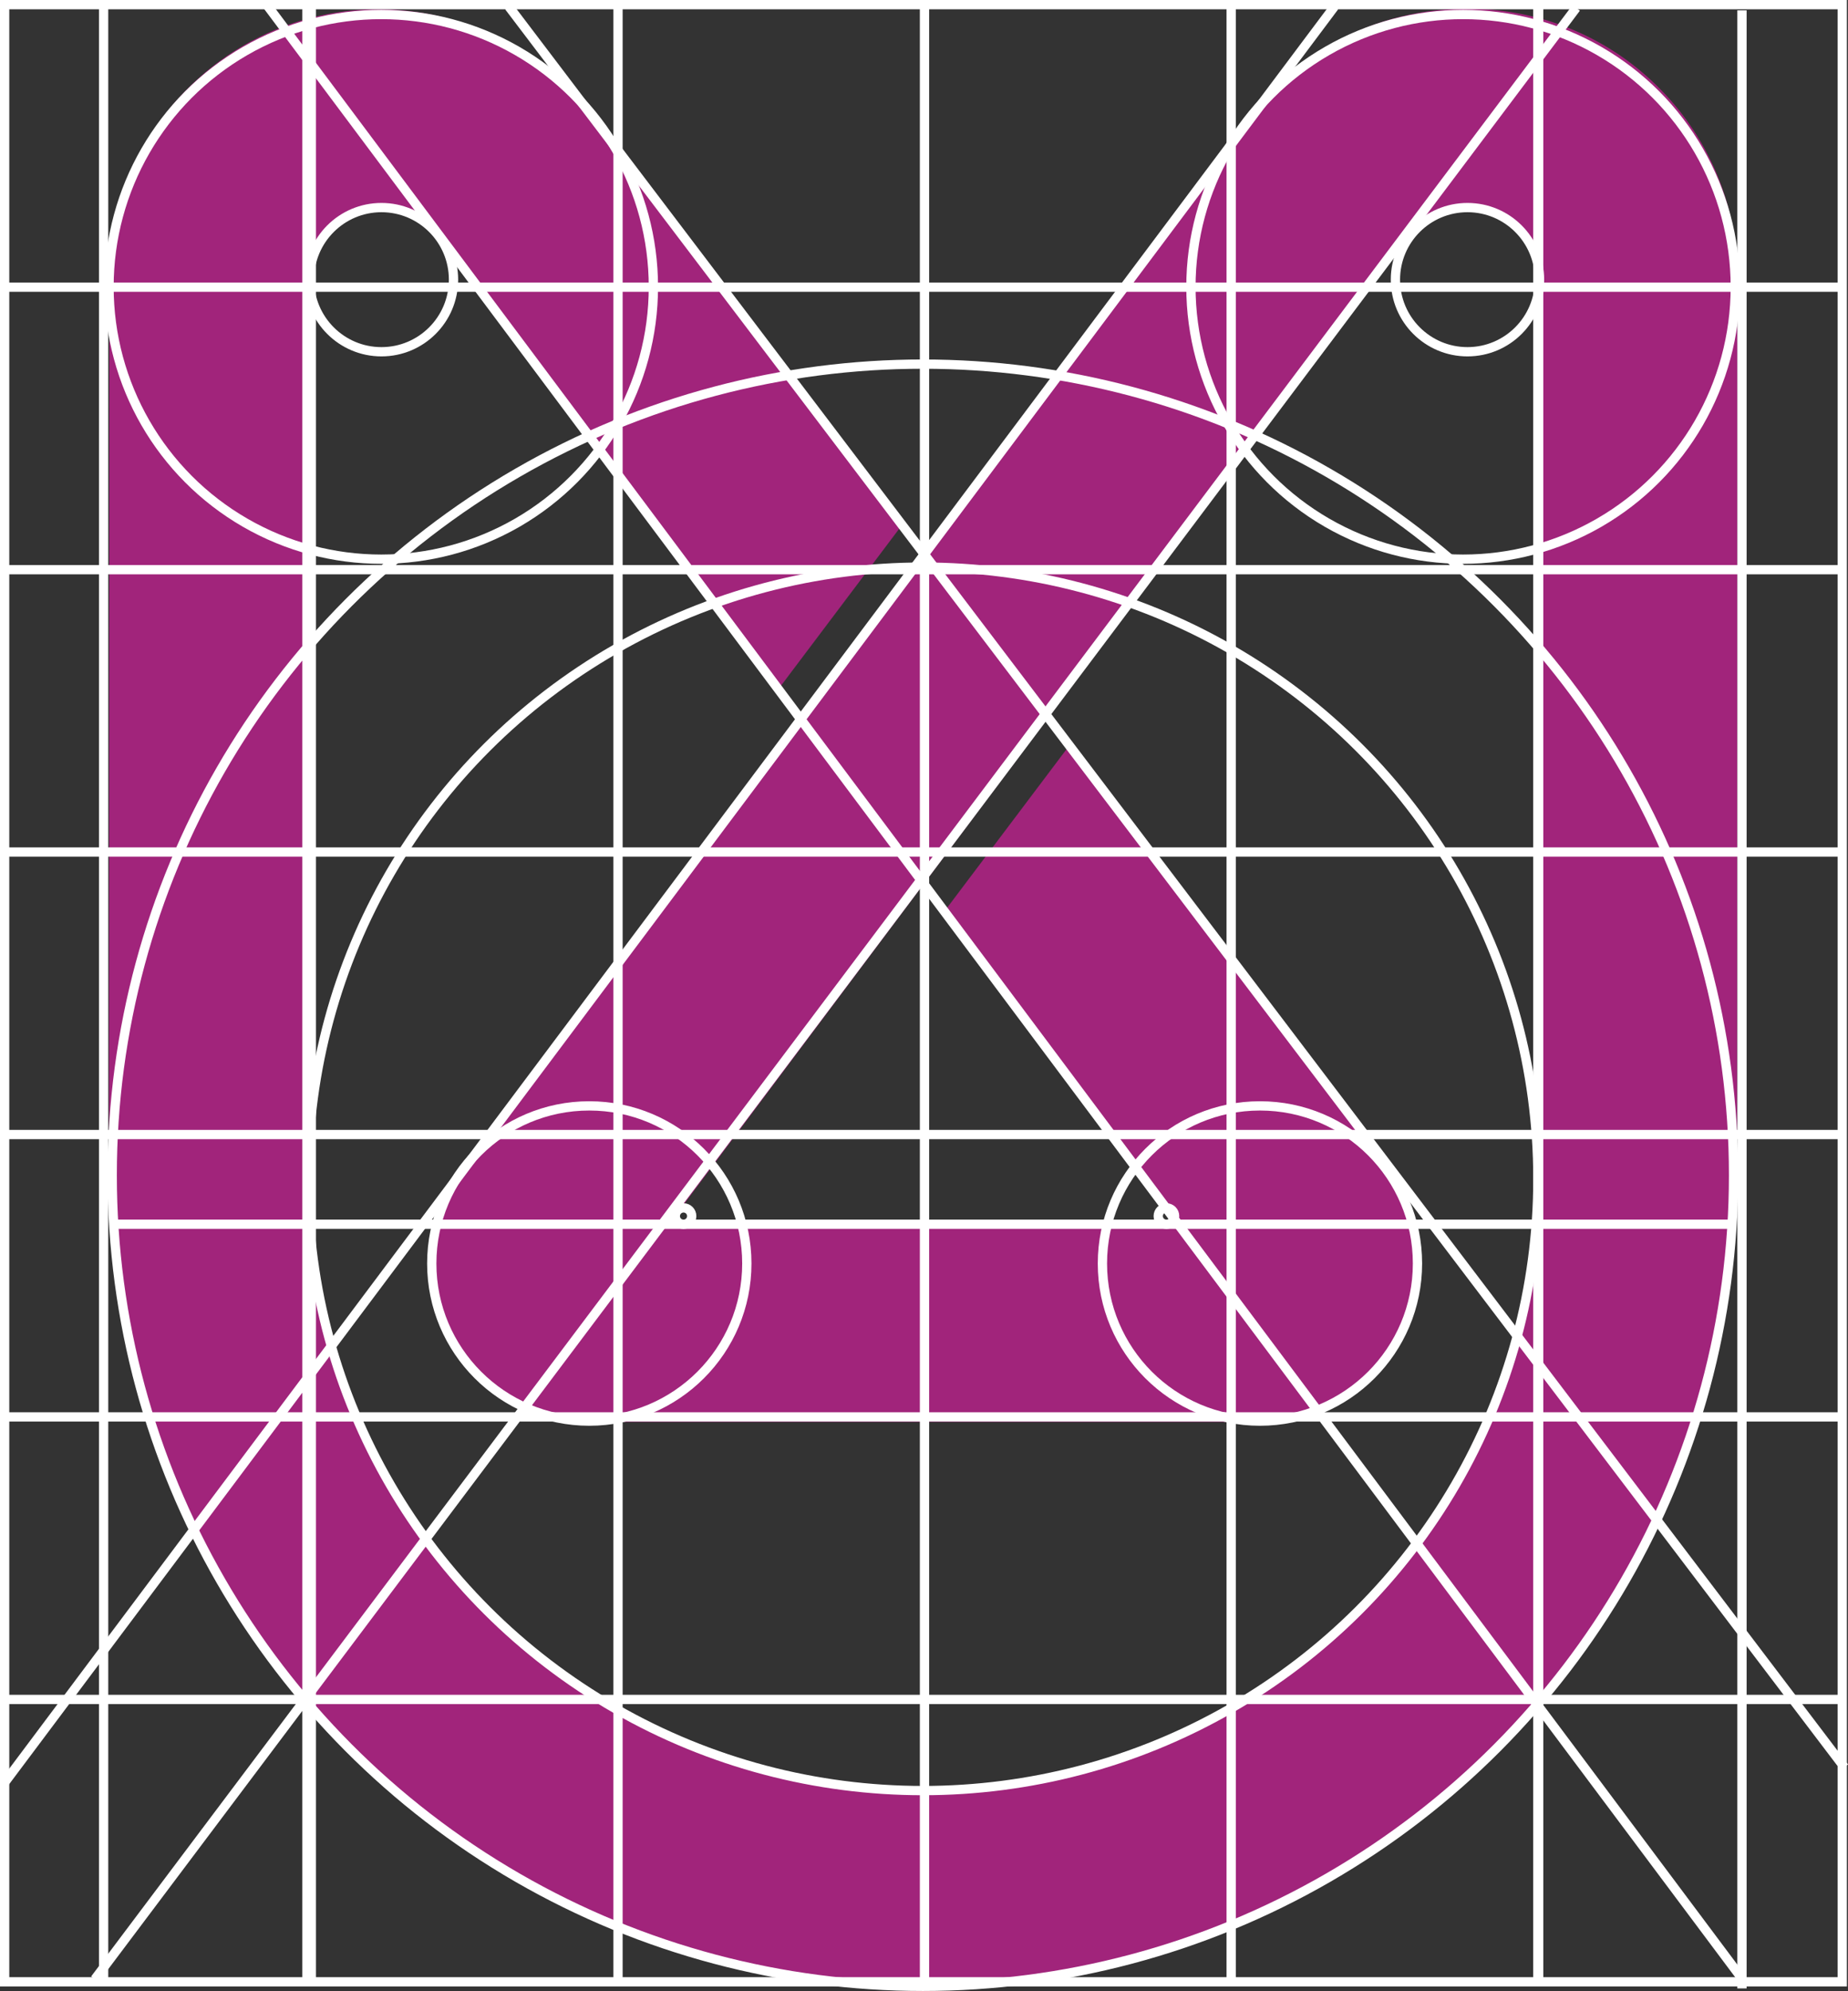
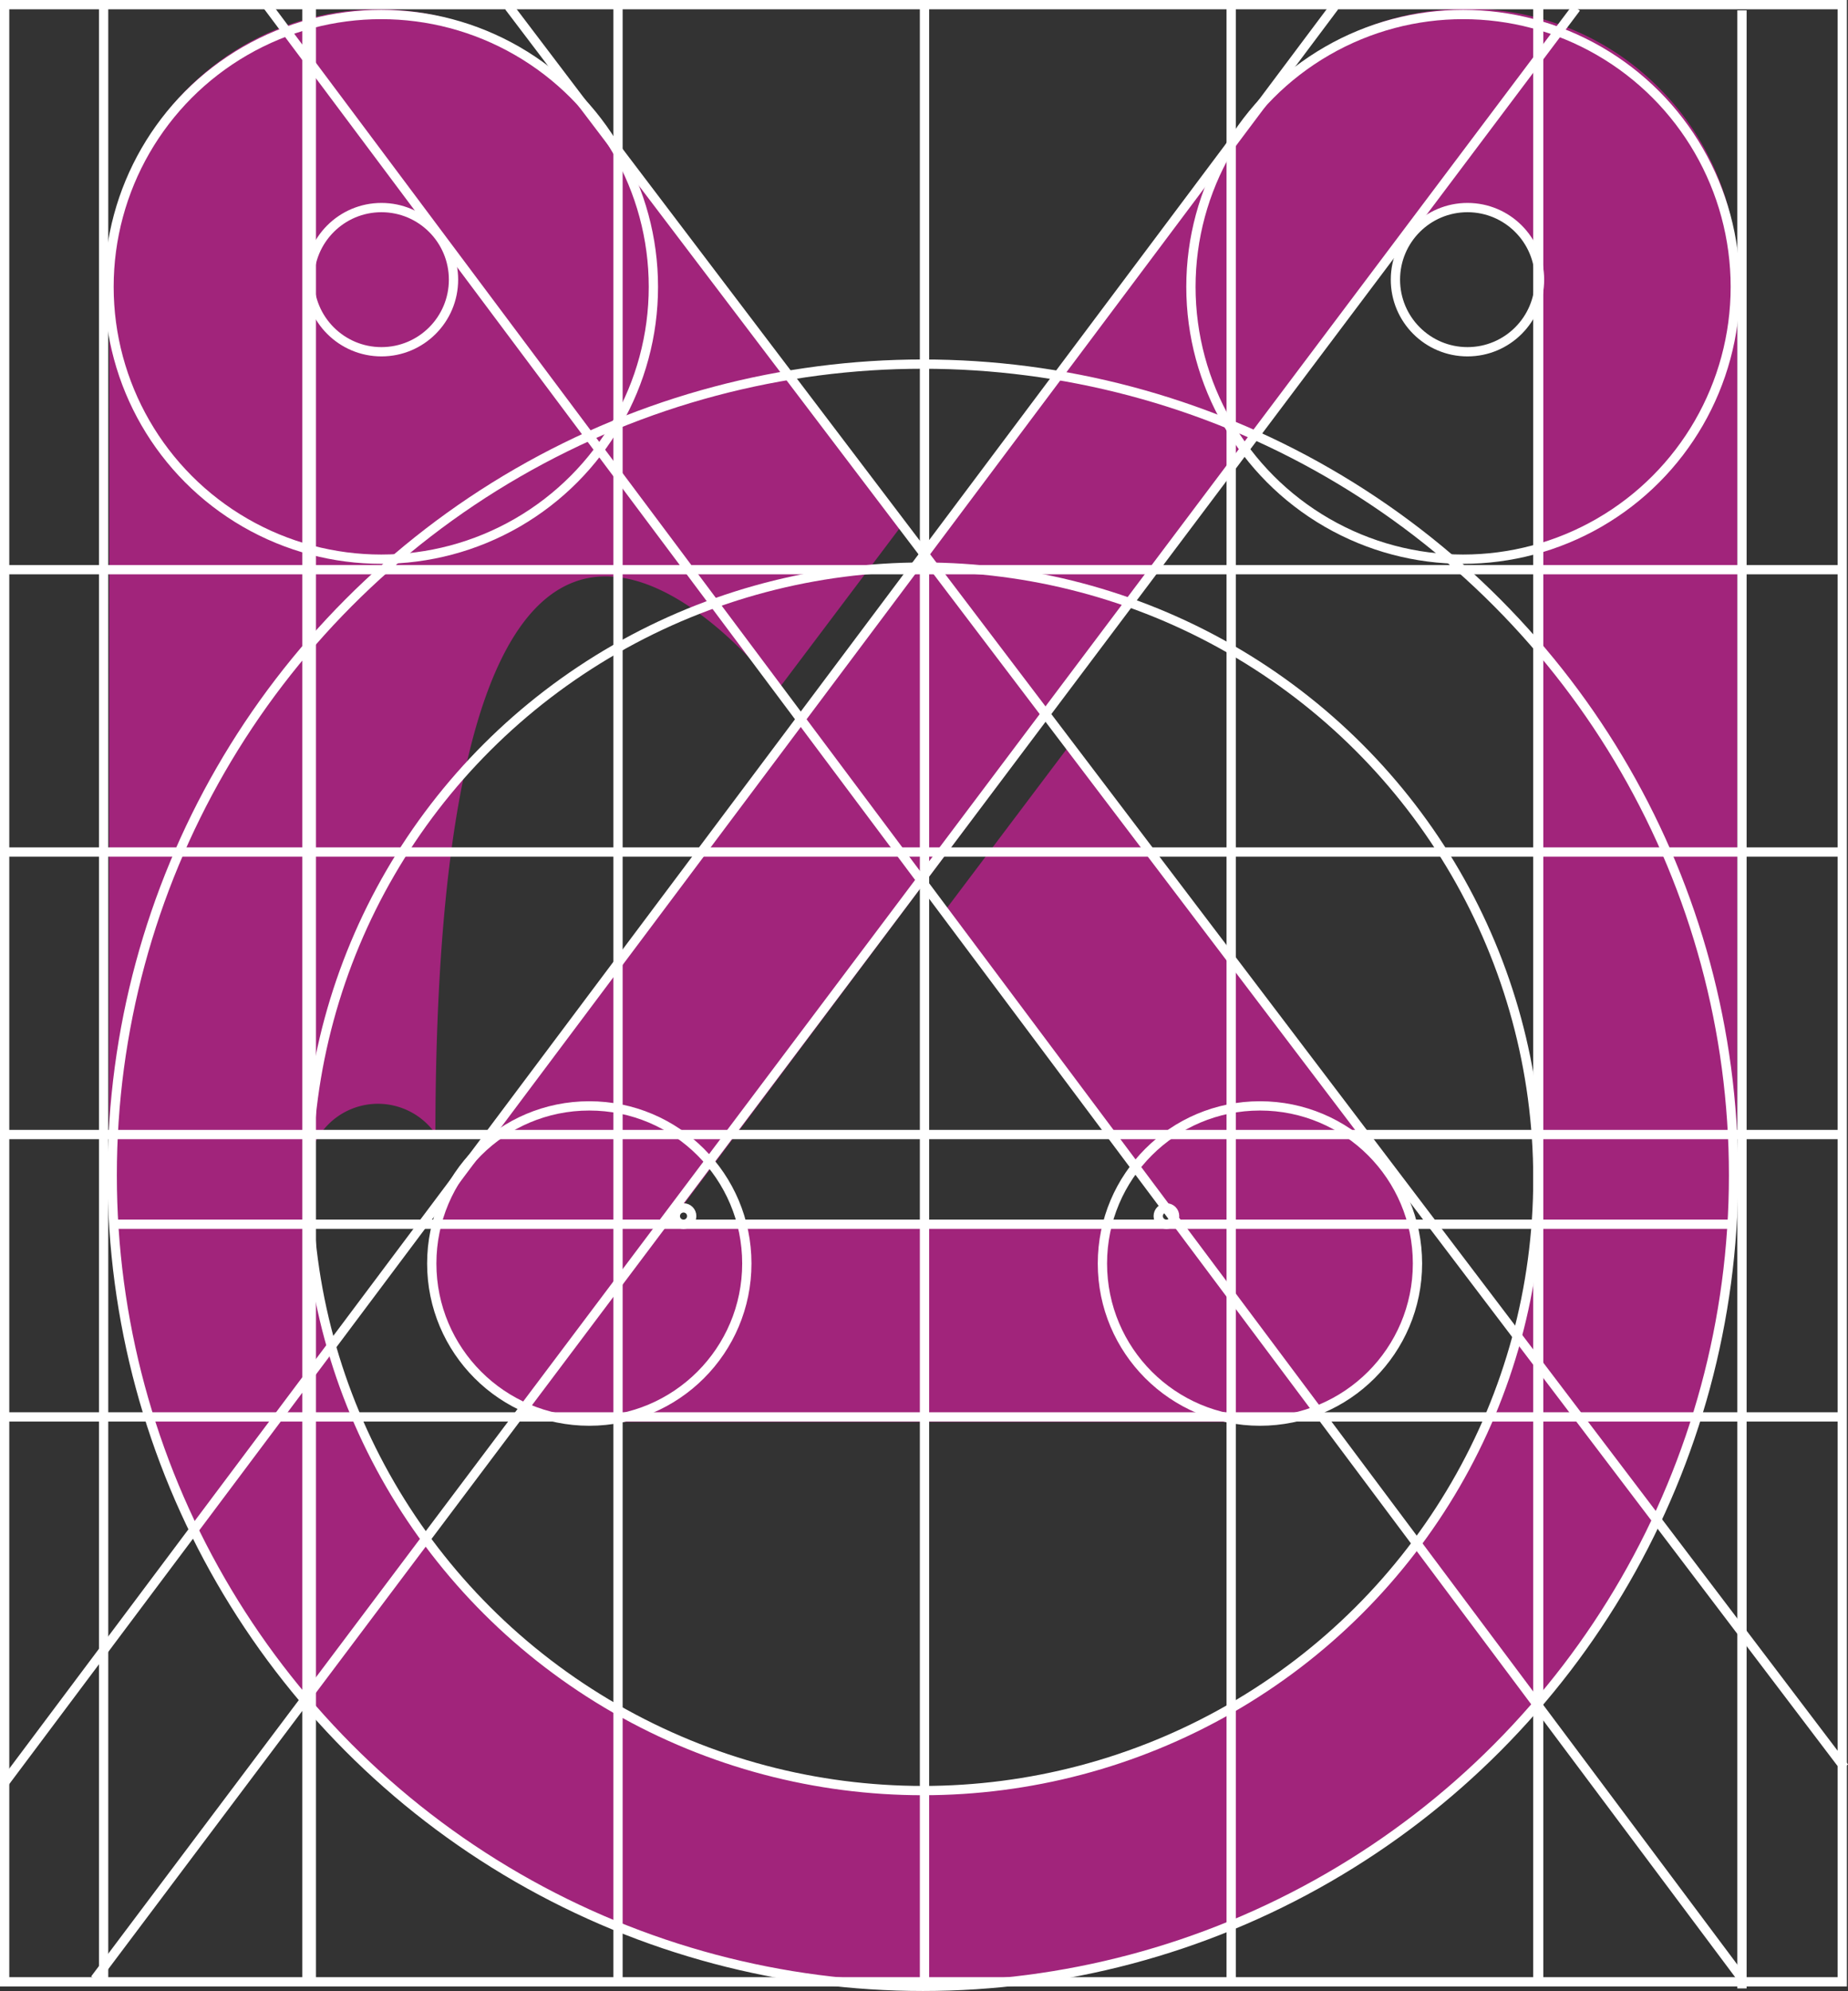
<svg xmlns="http://www.w3.org/2000/svg" viewBox="0 0 597.34 643.22">
  <rect x="0" y="0" width="597.34" height="643.22" fill="#333333" stroke="none" />
  <defs>
    <style>.cls-1{fill:#a1247b;}.cls-2{fill:none;stroke:#fff;stroke-miterlimit:10;stroke-width:3px;}</style>
  </defs>
  <title>malha construtiva</title>
  <g id="Camada_2" data-name="Camada 2">
    <g id="Camada_1-2" data-name="Camada 1">
-       <path class="cls-1" d="M536,28.15A86.28,86.28,0,0,0,474.73,2.88h-1.86a87.05,87.05,0,0,0-70.25,36.52l-253.07,338,0,.06a51.36,51.36,0,0,0,41.37,81.9c.45,0,216.72,0,217,0a51.34,51.34,0,0,0,40.57-81.67C448.37,377.52,345.53,241,345.53,241l-40.2,53.34,74.07,97.95a1.78,1.78,0,0,1-1.41,2.85H220.05a1.78,1.78,0,0,1-1.43-2.84S454.7,77.05,454.89,76.78a22.72,22.72,0,0,1,18.36-9.64h1.43a22.65,22.65,0,0,1,22.66,22.68L497.19,380c-.4,109.24-89.6,198.11-198.84,198.11C188.7,578.1,99.5,488.89,99.5,379.24c0-1.22.13-289.38.13-289.38a22.67,22.67,0,0,1,22.68-22.65h.08a22.73,22.73,0,0,1,18.47,9.64C141.08,77.16,251.33,223,251.33,223l40.21-53.36L193.07,39.39A87.1,87.1,0,0,0,122.66,3h-.37A86.94,86.94,0,0,0,35.37,89.82s-.13,288.2-.13,289.42c0,145.09,118,263.11,263.11,263.11,144.54,0,262.57-117.59,263.1-262.22l.15-290.27A86.26,86.26,0,0,0,536,28.15" />
+       <path class="cls-1" d="M536,28.15A86.28,86.28,0,0,0,474.73,2.88h-1.86a87.05,87.05,0,0,0-70.25,36.52l-253.07,338,0,.06a51.36,51.36,0,0,0,41.37,81.9c.45,0,216.72,0,217,0a51.34,51.34,0,0,0,40.57-81.67C448.37,377.52,345.53,241,345.53,241l-40.2,53.34,74.07,97.95a1.78,1.78,0,0,1-1.41,2.85H220.05a1.78,1.78,0,0,1-1.43-2.84S454.7,77.05,454.89,76.78a22.72,22.72,0,0,1,18.36-9.64h1.43a22.65,22.65,0,0,1,22.66,22.68L497.19,380c-.4,109.24-89.6,198.11-198.84,198.11C188.7,578.1,99.5,488.89,99.5,379.24a22.67,22.67,0,0,1,22.68-22.65h.08a22.73,22.73,0,0,1,18.47,9.64C141.08,77.16,251.33,223,251.33,223l40.21-53.36L193.07,39.39A87.1,87.1,0,0,0,122.66,3h-.37A86.94,86.94,0,0,0,35.37,89.82s-.13,288.2-.13,289.42c0,145.09,118,263.11,263.11,263.11,144.54,0,262.57-117.59,263.1-262.22l.15-290.27A86.26,86.26,0,0,0,536,28.15" />
      <rect class="cls-2" x="1.5" y="1.5" width="593.98" height="638.75" />
-       <line class="cls-2" x1="1.5" y1="549.03" x2="595.9" y2="549.03" />
      <line class="cls-2" x1="1.5" y1="457.75" x2="595.9" y2="457.75" />
      <line class="cls-2" x1="1.5" y1="366.53" x2="595.9" y2="366.53" />
      <line class="cls-2" x1="1.5" y1="275.26" x2="595.9" y2="275.26" />
      <line class="cls-2" x1="1.5" y1="184.04" x2="595.9" y2="184.04" />
-       <line class="cls-2" x1="1.5" y1="92.77" x2="595.9" y2="92.77" />
      <line class="cls-2" x1="497.09" y1="1.5" x2="497.09" y2="640.3" />
      <line class="cls-2" x1="397.96" y1="1.5" x2="397.96" y2="640.3" />
      <line class="cls-2" x1="298.83" y1="1.5" x2="298.83" y2="640.3" />
      <line class="cls-2" x1="199.76" y1="1.5" x2="199.76" y2="640.3" />
      <line class="cls-2" x1="100.63" y1="1.5" x2="100.63" y2="640.3" />
      <circle class="cls-2" cx="123.22" cy="92.67" r="87.98" />
      <circle class="cls-2" cx="472.93" cy="92.67" r="87.98" />
      <circle class="cls-2" cx="190.48" cy="408.19" r="50.92" />
      <circle class="cls-2" cx="220.94" cy="392.87" r="2.65" />
      <circle class="cls-2" cx="377.03" cy="392.87" r="2.65" />
      <circle class="cls-2" cx="407.26" cy="408.19" r="50.92" />
      <circle class="cls-2" cx="474.34" cy="90.35" r="23.29" />
      <circle class="cls-2" cx="123.3" cy="90.35" r="23.29" />
      <ellipse class="cls-2" cx="298.31" cy="380.84" rx="198.79" ry="197.63" />
      <circle class="cls-2" cx="298.31" cy="379.67" r="262.04" />
      <line class="cls-2" x1="164.49" y1="2.13" x2="596.15" y2="570.93" />
      <line class="cls-2" x1="86.49" y1="1.89" x2="563.08" y2="639.21" />
      <line class="cls-2" x1="431.33" y1="2.13" x2="1.65" y2="575.66" />
      <line class="cls-2" x1="509.47" y1="2.56" x2="30.67" y2="639.4" />
      <line class="cls-2" x1="37.49" y1="395.5" x2="560.07" y2="395.5" />
      <line class="cls-2" x1="99.2" y1="1.32" x2="99.2" y2="640.36" />
      <line class="cls-2" x1="33.49" y1="2.33" x2="33.49" y2="641.37" />
      <line class="cls-2" x1="497.35" y1="1.32" x2="497.35" y2="640.36" />
      <line class="cls-2" x1="563.07" y1="3.34" x2="563.07" y2="642.38" />
    </g>
  </g>
</svg>